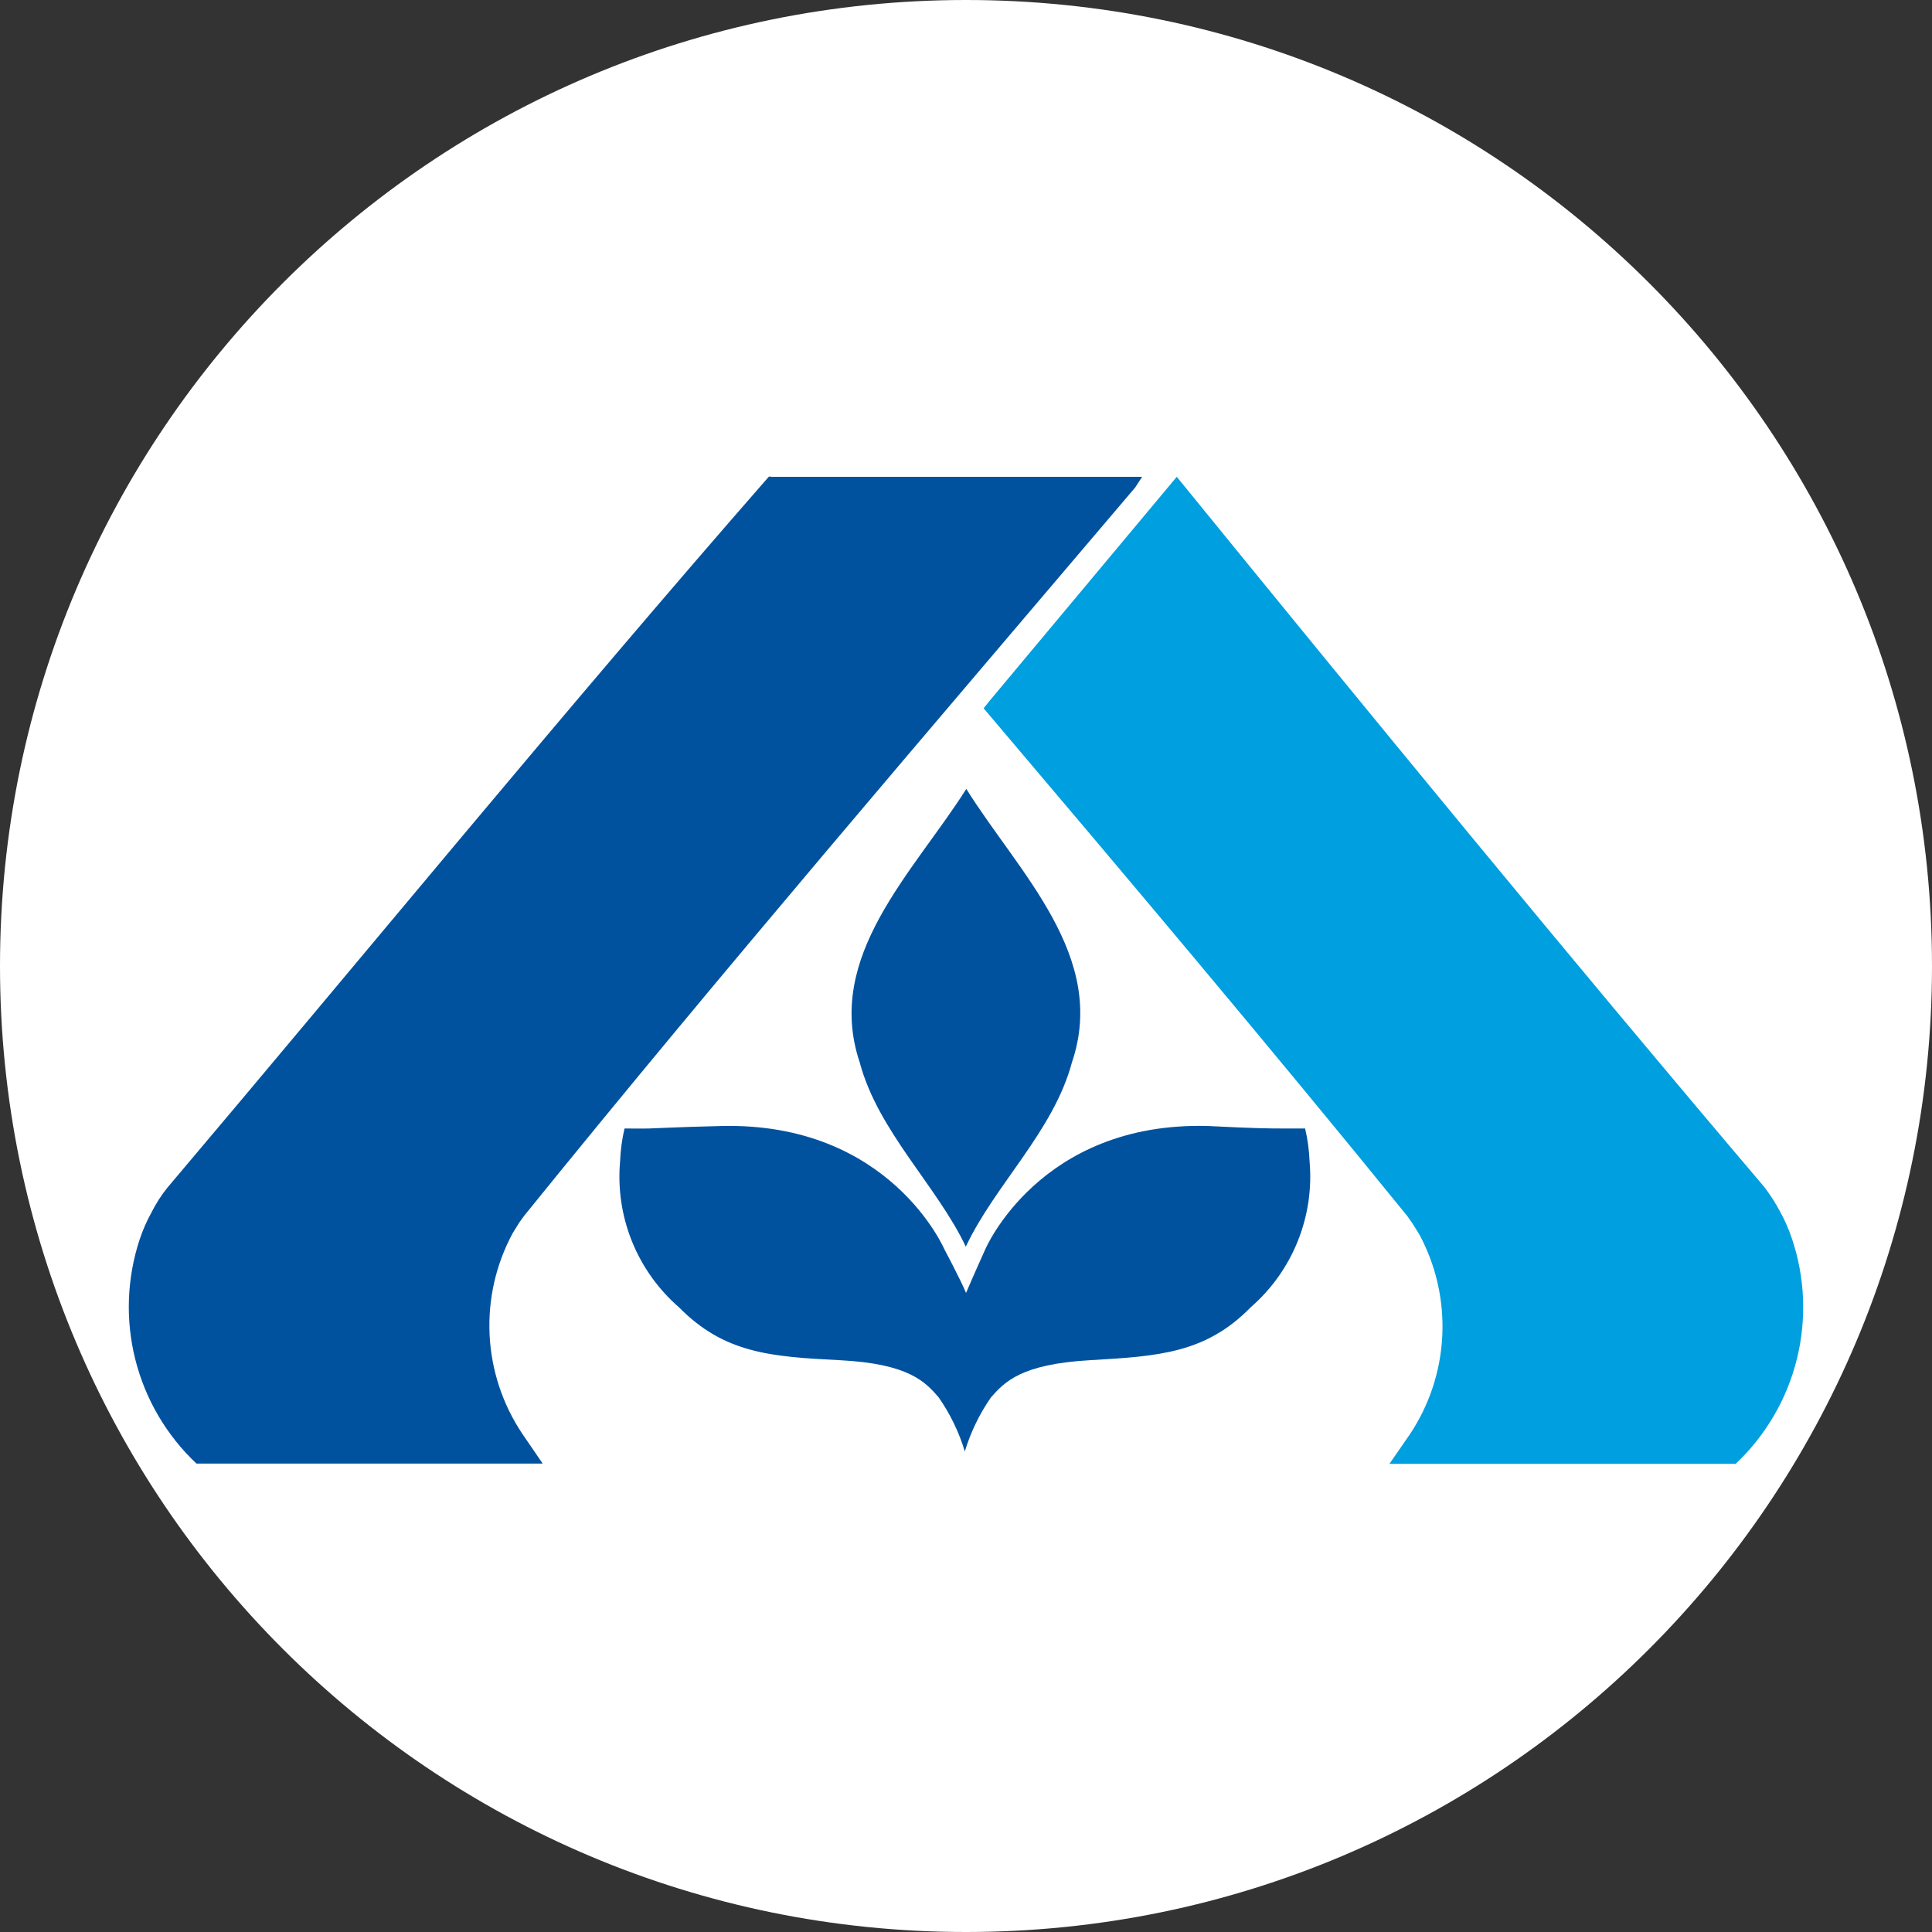
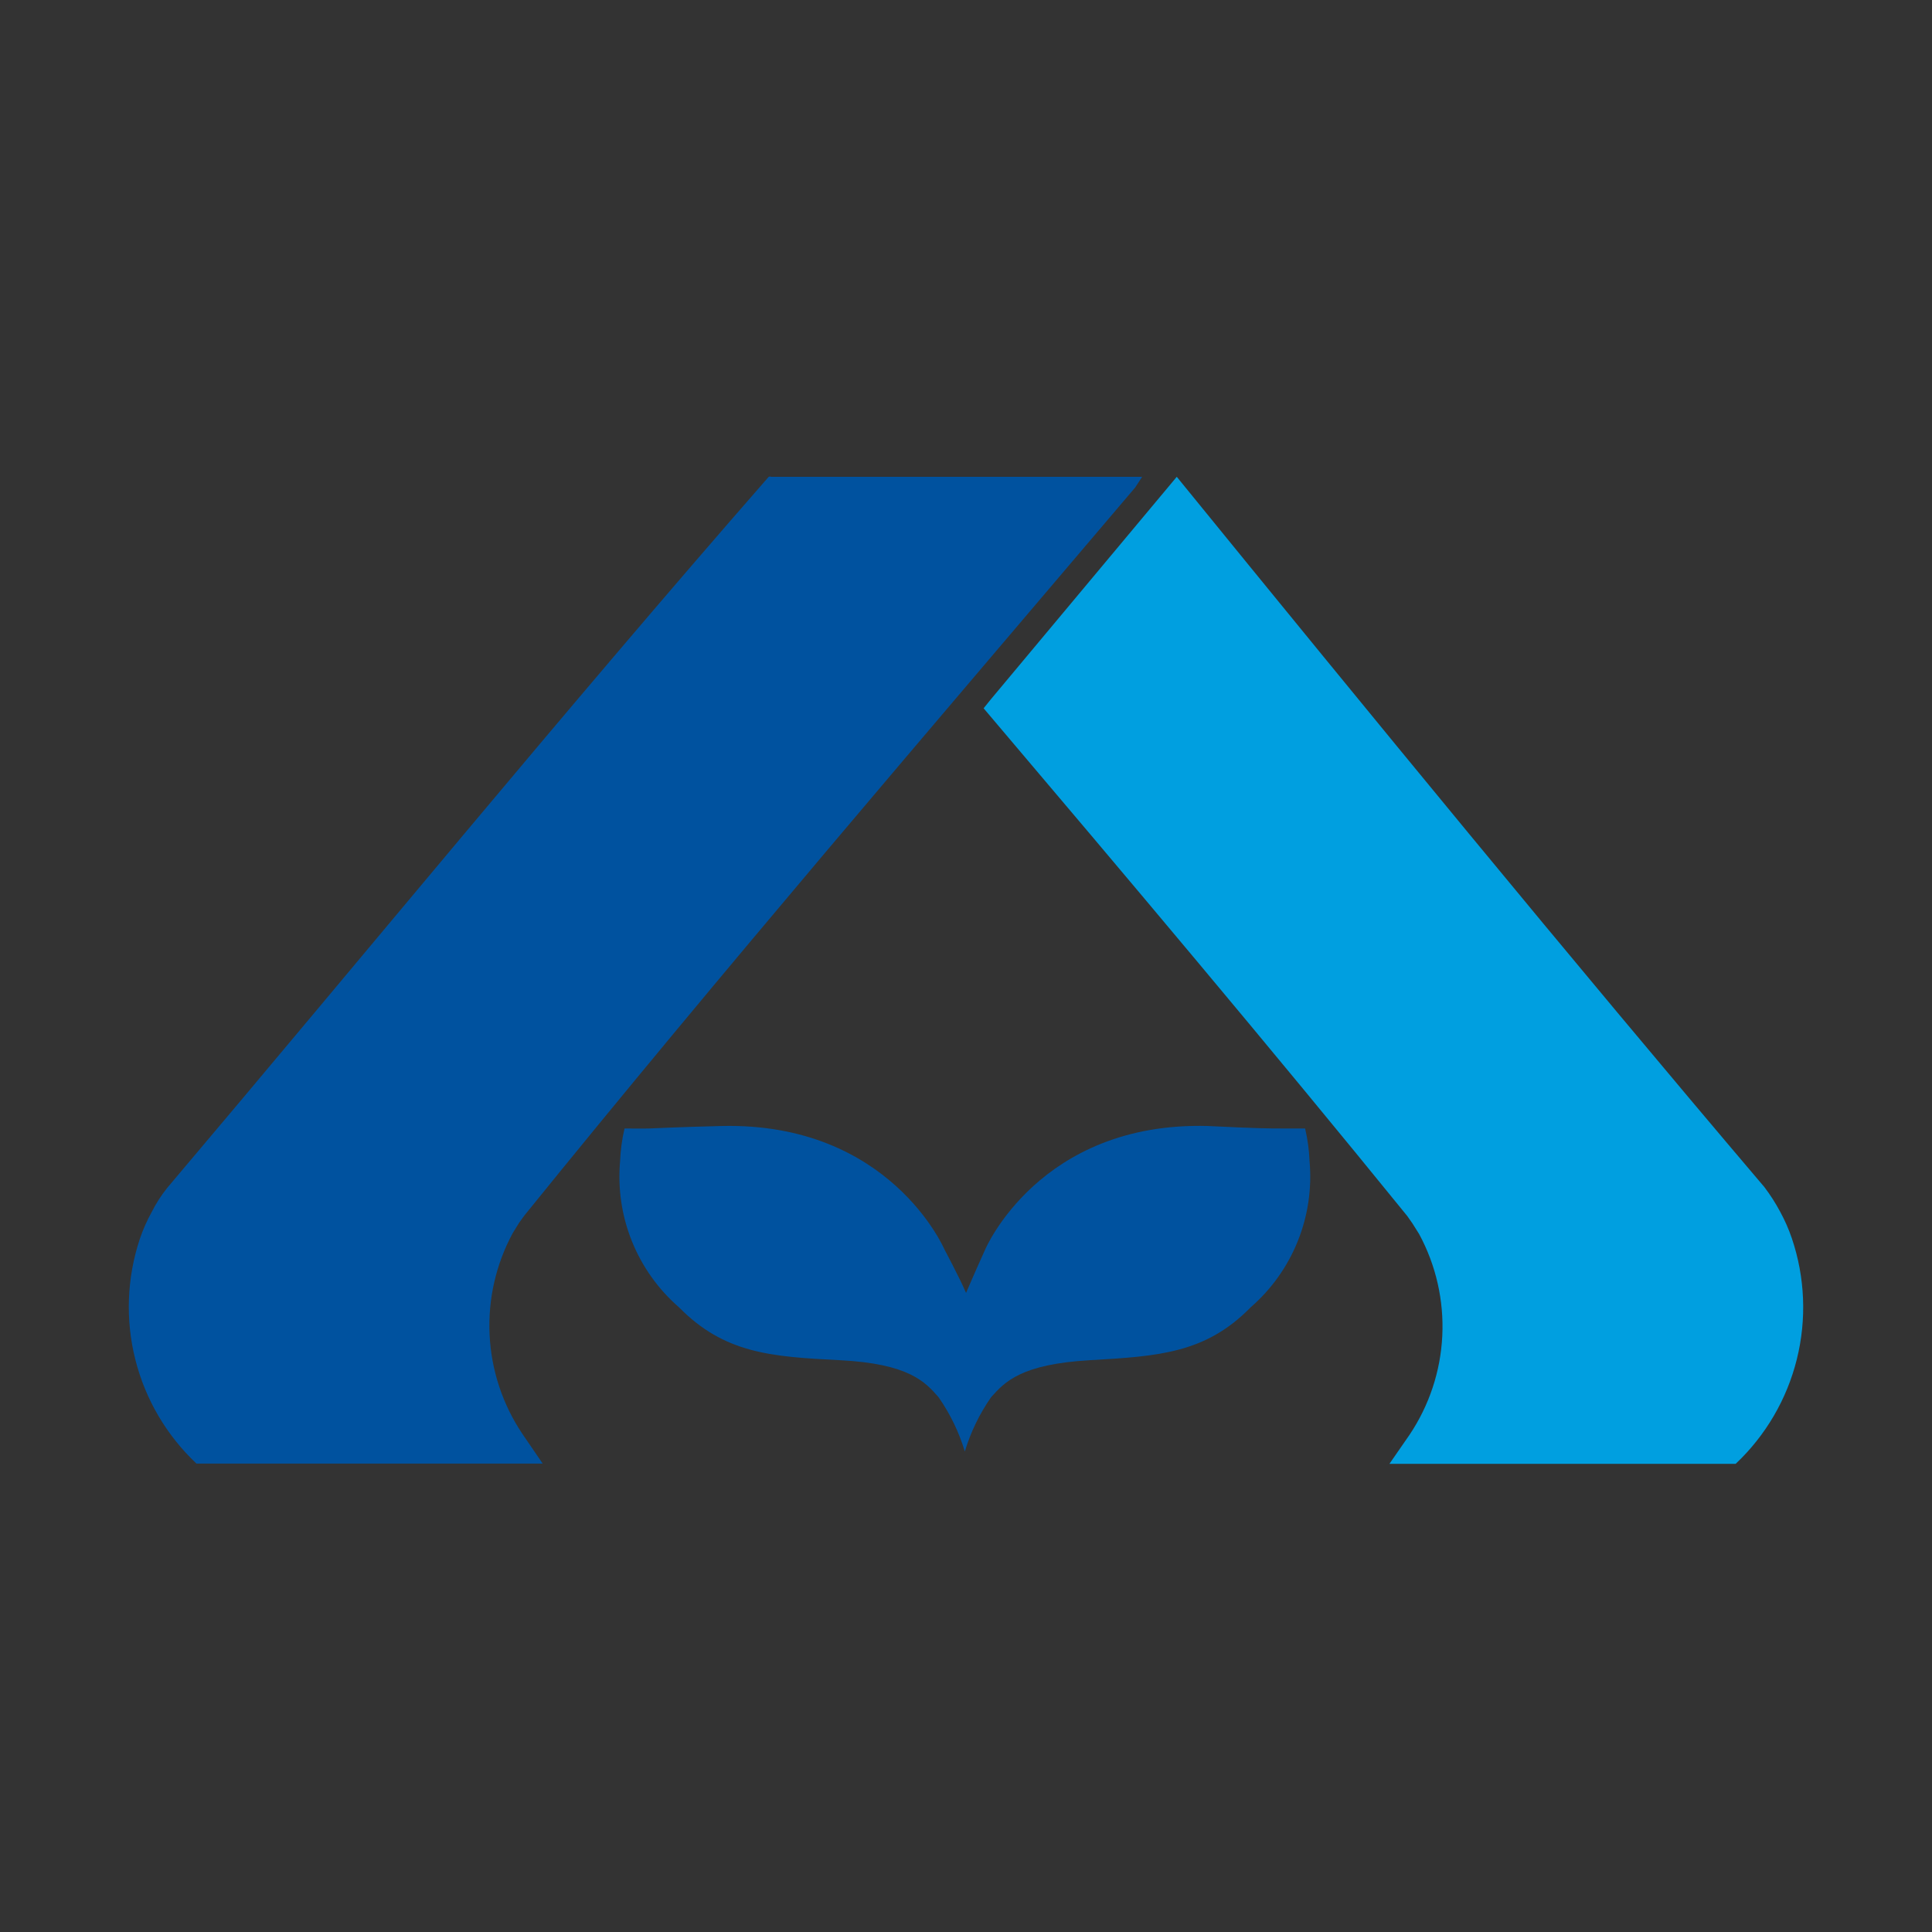
<svg xmlns="http://www.w3.org/2000/svg" width="150" height="150" viewBox="0 0 150 150" fill="none">
  <rect x="0" y="0" width="150" height="150" fill="#333333" stroke="none" />
  <g clip-path="url(#clip0_566_4044)">
-     <path d="M75 150C116.421 150 150 116.421 150 75C150 33.579 116.421 0 75 0C33.579 0 0 33.579 0 75C0 116.421 33.579 150 75 150Z" fill="white" />
    <path d="M139.117 96.139C138.876 95.429 138.574 94.742 138.214 94.084C137.857 93.412 137.446 92.77 136.985 92.164C121.836 74.327 106.322 55.395 91.364 37.019L76.925 54.3L76.368 54.991C87.505 68.125 98.488 81.143 109.259 94.411L109.663 94.987L110.181 95.812C111.489 98.233 112.111 100.964 111.979 103.712C111.847 106.46 110.966 109.12 109.432 111.403L107.877 113.65H134.758C137.085 111.455 138.733 108.638 139.505 105.534C140.278 102.429 140.143 99.168 139.117 96.139Z" fill="#009FE0" />
-     <path d="M66.749 82.487C68.169 87.825 72.758 92.087 74.986 96.792C77.213 92.03 81.802 87.825 83.223 82.487C86.026 74.25 79.076 67.741 75.024 61.251C70.915 67.741 63.984 74.25 66.749 82.487Z" fill="#00529F" />
    <path d="M75.005 100.382C74.487 99.172 73.335 97.022 73.335 97.022C73.335 97.022 69.129 87.133 56.054 87.422C52.214 87.518 51.1 87.594 50.409 87.614C49.717 87.633 49.199 87.614 48.489 87.614C48.292 88.452 48.176 89.307 48.143 90.167C47.956 92.282 48.272 94.412 49.066 96.381C49.861 98.35 51.11 100.103 52.713 101.496C56.227 105.067 59.817 105.336 65.193 105.605C70.57 105.874 71.837 107.294 72.874 108.485C73.77 109.771 74.457 111.19 74.909 112.69C75.362 111.19 76.048 109.771 76.944 108.485C78.019 107.275 79.287 105.912 84.625 105.605C89.963 105.298 93.611 105.067 97.105 101.496C98.708 100.103 99.957 98.35 100.751 96.381C101.546 94.412 101.862 92.282 101.675 90.167C101.642 89.307 101.526 88.452 101.329 87.614C100.677 87.614 100.158 87.614 99.409 87.614C98.66 87.614 97.604 87.614 93.764 87.422C80.689 87.076 76.484 97.022 76.484 97.022C76.484 97.022 75.523 99.153 75.005 100.382Z" fill="#00529F" />
    <path d="M88.541 37.019H59.874C59.844 37.007 59.811 37 59.778 37C59.745 37 59.713 37.007 59.682 37.019C44.014 54.934 28.308 74.115 12.986 92.222C12.509 92.817 12.098 93.46 11.757 94.142C11.395 94.798 11.092 95.486 10.854 96.196C9.849 99.219 9.728 102.467 10.507 105.556C11.286 108.645 12.932 111.446 15.252 113.631H42.133L40.558 111.327C39.024 109.043 38.144 106.383 38.012 103.635C37.88 100.887 38.501 98.156 39.809 95.736L40.309 94.929L40.712 94.372C56.073 75.383 72.009 56.854 88.138 37.845L88.676 37.019H88.465H88.541Z" fill="#00529F" />
  </g>
  <defs>
    <clipPath id="clip0_566_4044">
      <rect width="150" height="150" fill="white" />
    </clipPath>
  </defs>
</svg>